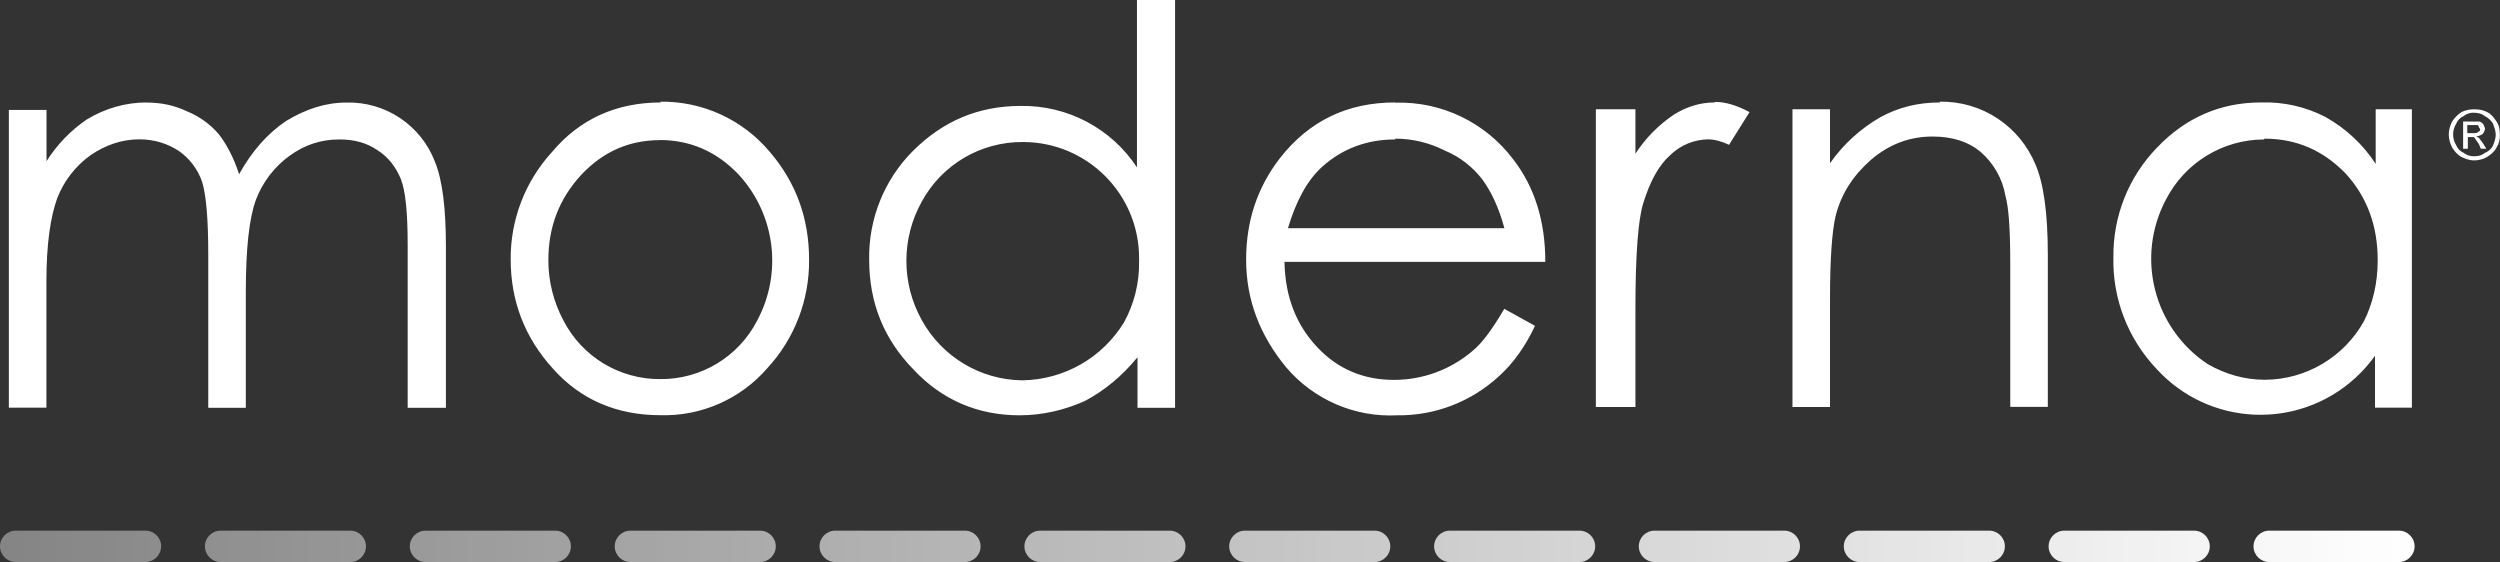
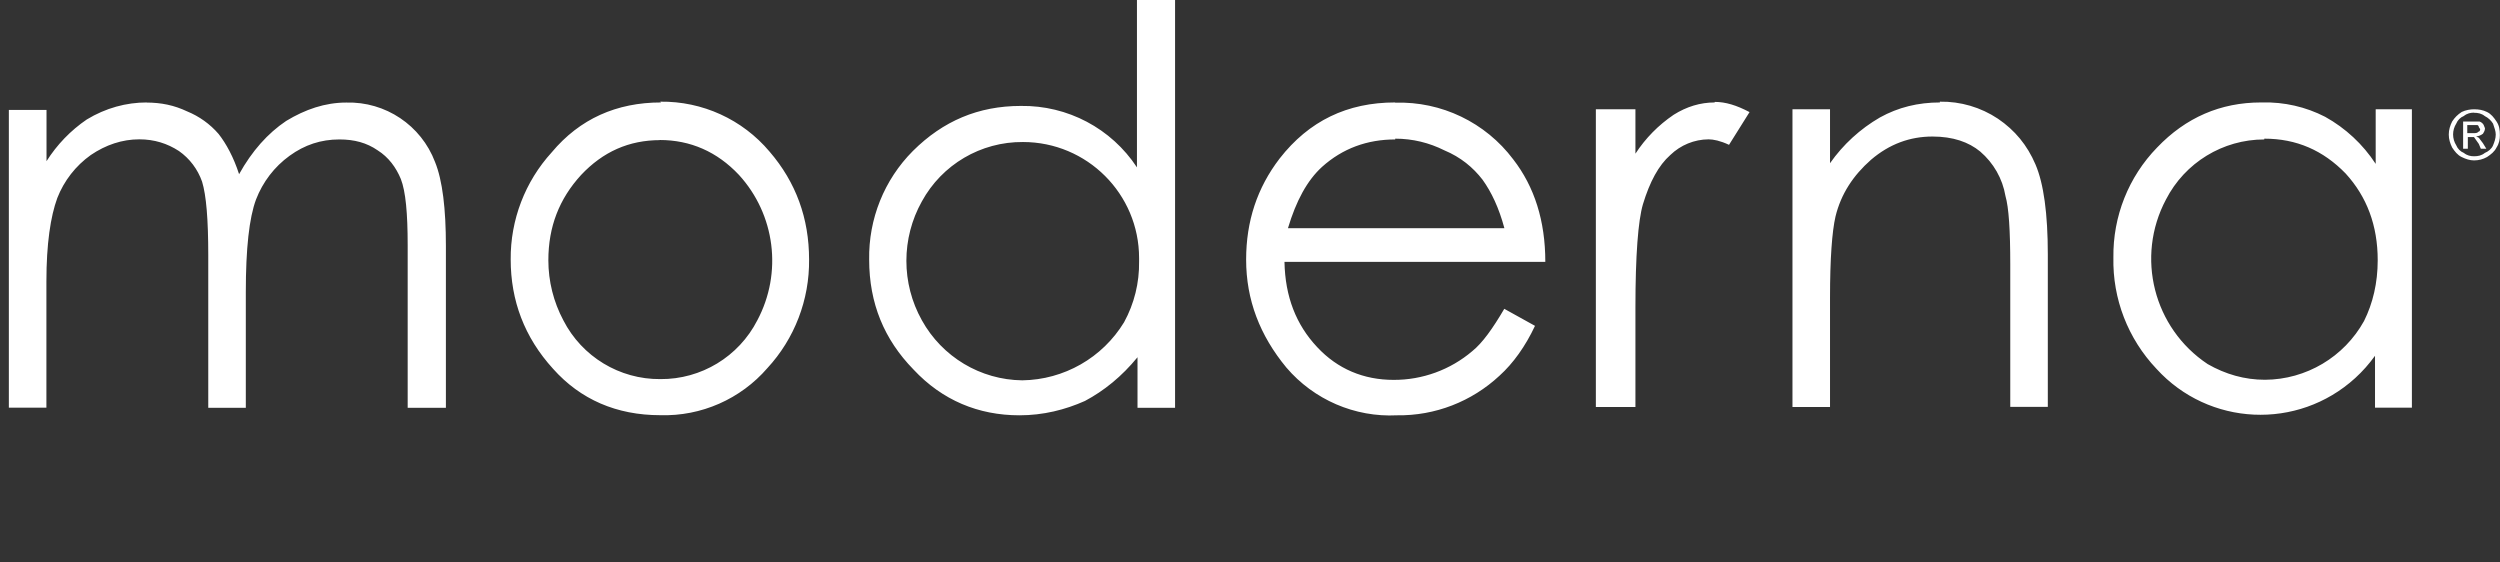
<svg xmlns="http://www.w3.org/2000/svg" id="Layer_2" data-name="Layer 2" viewBox="0 0 223.03 50.14">
  <rect x="0" y="0" width="223.03" height="50.14" fill="#333333" stroke="none" />
  <defs>
    <style>
      .cls-1 {
        fill: url(#linear-gradient);
      }

      .cls-2 {
        fill: #fff;
      }
    </style>
    <linearGradient id="linear-gradient" x1="215.41" y1="48.74" x2="0" y2="48.74" gradientUnits="userSpaceOnUse">
      <stop offset="0" stop-color="#fff" />
      <stop offset="1" stop-color="#fff" stop-opacity=".4" />
    </linearGradient>
  </defs>
  <g id="Layer_1-2" data-name="Layer 1">
    <g>
-       <path class="cls-1" d="M1.4,48.74h11.57M14.38,48.74c0-.77-.63-1.4-1.4-1.4H1.4c-.77,0-1.4.63-1.4,1.4s.63,1.4,1.4,1.4h11.57c.77,0,1.4-.63,1.4-1.4ZM19.68,48.74h11.57M32.65,48.74c0-.77-.63-1.4-1.4-1.4h-11.57c-.77,0-1.4.63-1.4,1.4s.63,1.4,1.4,1.4h11.57c.77,0,1.4-.63,1.4-1.4ZM37.95,48.74h11.57M50.93,48.74c0-.77-.63-1.4-1.4-1.4h-11.57c-.77,0-1.4.63-1.4,1.4s.63,1.4,1.4,1.4h11.57c.77,0,1.4-.63,1.4-1.4ZM56.23,48.74h11.57M69.21,48.74c0-.77-.63-1.4-1.4-1.4h-11.57c-.77,0-1.4.63-1.4,1.4s.63,1.4,1.4,1.4h11.57c.77,0,1.4-.63,1.4-1.4ZM74.5,48.74h11.57M87.48,48.74c0-.77-.63-1.4-1.4-1.4h-11.57c-.77,0-1.4.63-1.4,1.4s.63,1.4,1.4,1.4h11.57c.77,0,1.4-.63,1.4-1.4ZM92.78,48.74h11.57M105.76,48.74c0-.77-.63-1.4-1.4-1.4h-11.57c-.77,0-1.4.63-1.4,1.4s.63,1.4,1.4,1.4h11.57c.77,0,1.4-.63,1.4-1.4ZM111.06,48.74h11.57M124.03,48.74c0-.77-.63-1.4-1.4-1.4h-11.57c-.77,0-1.4.63-1.4,1.4s.63,1.4,1.4,1.4h11.57c.77,0,1.4-.63,1.4-1.4ZM129.33,48.74h11.57M142.31,48.74c0-.77-.63-1.4-1.4-1.4h-11.57c-.77,0-1.4.63-1.4,1.4s.63,1.4,1.4,1.4h11.57c.77,0,1.4-.63,1.4-1.4ZM147.61,48.74h11.57M160.58,48.74c0-.77-.63-1.4-1.4-1.4h-11.58c-.77,0-1.4.63-1.4,1.4s.63,1.4,1.4,1.4h11.58c.77,0,1.4-.63,1.4-1.4ZM165.88,48.74h11.57M178.86,48.74c0-.77-.63-1.4-1.4-1.4h-11.57c-.77,0-1.4.63-1.4,1.4s.63,1.4,1.4,1.4h11.57c.77,0,1.4-.63,1.4-1.4ZM184.16,48.74h11.57M197.14,48.74c0-.77-.63-1.4-1.4-1.4h-11.58c-.77,0-1.4.63-1.4,1.4s.63,1.4,1.4,1.4h11.58c.77,0,1.4-.63,1.4-1.4ZM202.44,48.74h11.57M215.41,48.74c0-.77-.63-1.4-1.4-1.4h-11.57c-.77,0-1.4.63-1.4,1.4s.63,1.4,1.4,1.4h11.57c.77,0,1.4-.63,1.4-1.4Z" />
      <path class="cls-2" d="M101.43,0v14.93c-2.29-3.48-6.19-5.54-10.36-5.48-3.78,0-6.94,1.34-9.63,4.02-2.56,2.57-3.96,6.06-3.9,9.69,0,3.9,1.34,7.13,3.96,9.81,2.56,2.74,5.79,4.08,9.44,4.08,2.13,0,4.08-.49,5.85-1.28,1.71-.91,3.29-2.19,4.69-3.9v4.51h3.35V0h-3.41ZM13.1,9.14c-1.83,0-3.66.49-5.36,1.52-1.44.98-2.66,2.25-3.59,3.72v-4.57H.79v26.56h3.35v-11.27c0-3.35.37-5.79.97-7.43.6-1.54,1.64-2.88,2.99-3.84,1.34-.91,2.8-1.4,4.33-1.4,1.34,0,2.5.37,3.53,1.04.96.67,1.68,1.63,2.07,2.74.37,1.22.55,3.35.55,6.58v13.59h3.35v-10.36c0-3.84.3-6.58.91-8.22.61-1.58,1.64-2.92,2.99-3.9s2.8-1.46,4.45-1.46c1.34,0,2.44.3,3.41.97.97.61,1.64,1.52,2.07,2.56.43,1.1.61,3.05.61,5.91v14.5h3.41v-14.44c0-3.29-.3-5.85-.97-7.49-1.24-3.27-4.42-5.4-7.92-5.3-1.89,0-3.66.61-5.36,1.64-1.64,1.1-3.05,2.68-4.2,4.75-.49-1.52-1.16-2.74-1.83-3.59-.76-.88-1.72-1.57-2.8-2.01-1.16-.55-2.31-.79-3.66-.79h.06ZM58.97,9.14c-3.96,0-7.25,1.46-9.75,4.45-2.38,2.61-3.69,6.03-3.66,9.56,0,3.66,1.22,6.94,3.78,9.75,2.44,2.74,5.67,4.14,9.56,4.14,3.66.11,7.17-1.44,9.56-4.2,2.43-2.63,3.76-6.1,3.72-9.69,0-3.66-1.16-6.88-3.53-9.63-2.42-2.87-5.99-4.5-9.75-4.45l.06.06ZM124.46,9.14c-4.26,0-7.68,1.64-10.3,5-2.01,2.62-2.99,5.6-2.99,9.02,0,3.59,1.22,6.76,3.59,9.63,2.45,2.87,6.1,4.45,9.87,4.26,3.39.05,6.66-1.22,9.14-3.53,1.22-1.1,2.31-2.62,3.17-4.45l-2.74-1.52c-1.04,1.77-1.95,3.05-2.86,3.78-1.95,1.66-4.44,2.57-7.01,2.56-2.68,0-5-.97-6.82-2.92-1.89-2.01-2.86-4.51-2.92-7.61h23.27c0-3.66-.97-6.7-2.86-9.14-2.48-3.3-6.41-5.19-10.54-5.06ZM152.97,9.14c-1.28,0-2.5.37-3.66,1.1-1.36.92-2.52,2.1-3.41,3.47v-3.96h-3.53v26.56h3.53v-8.89c0-4.63.24-7.74.67-9.2.61-2.01,1.4-3.47,2.44-4.39.92-.89,2.14-1.39,3.41-1.4.43,0,1.04.12,1.83.49l1.83-2.92c-1.16-.61-2.13-.91-3.11-.91v.06ZM173.07,9.14c-1.95,0-3.72.43-5.36,1.34-1.76,1.02-3.28,2.41-4.45,4.08v-4.81h-3.35v26.56h3.35v-9.75c0-3.47.18-5.91.49-7.25.49-2.01,1.58-3.66,3.17-5.06,1.64-1.4,3.47-2.07,5.48-2.07,1.83,0,3.23.49,4.26,1.34,1.19,1.02,1.99,2.42,2.25,3.96.3,1.04.43,3.05.43,6.15v12.67h3.35v-13.59c0-3.66-.37-6.34-1.1-8.04-.73-1.71-1.83-3.05-3.35-4.08-1.53-1.02-3.34-1.55-5.18-1.52v.06ZM201.7,9.14c-3.59,0-6.7,1.34-9.26,4.02-2.55,2.62-3.95,6.15-3.9,9.81-.08,3.69,1.3,7.25,3.84,9.93,4.67,5.13,12.6,5.5,17.73.83.66-.6,1.25-1.27,1.77-1.99v4.63h3.29V9.75h-3.23v4.87c-1.14-1.75-2.69-3.19-4.51-4.2-1.73-.89-3.66-1.33-5.6-1.28h-.12ZM124.46,12.37c1.58,0,3.05.37,4.39,1.04,1.46.61,2.56,1.52,3.41,2.62.79,1.1,1.46,2.5,1.95,4.33h-19.31c.73-2.44,1.71-4.26,3.05-5.48,1.83-1.64,4.02-2.44,6.52-2.44v-.06ZM202.01,12.37c2.86,0,5.24,1.04,7.25,3.11,1.89,2.07,2.86,4.63,2.86,7.74,0,2.01-.43,3.84-1.22,5.42-1.78,3.21-5.16,5.22-8.83,5.24-1.83,0-3.53-.49-5.12-1.4-4.83-3.21-6.44-9.56-3.72-14.68,1.69-3.29,5.07-5.36,8.77-5.36v-.06ZM58.85,12.49c2.74,0,5.12,1.04,7.07,3.11,3.24,3.54,3.9,8.74,1.64,12.98-1.66,3.24-5.01,5.27-8.65,5.24-3.64.03-6.99-2-8.65-5.24-.88-1.65-1.34-3.49-1.34-5.36,0-2.99.97-5.48,2.92-7.61,1.95-2.07,4.26-3.11,7.07-3.11h-.06ZM91.26,12.67c5.72,0,10.36,4.63,10.36,10.35,0,.1,0,.21,0,.31.03,1.89-.43,3.76-1.34,5.42-1.93,3.17-5.36,5.13-9.08,5.18-3.73-.04-7.15-2.09-8.96-5.36-1.84-3.29-1.84-7.31,0-10.6,1.8-3.29,5.26-5.33,9.02-5.3ZM220.1,11.88h.49c.24,0,.43,0,.49-.12.12,0,.18-.12.18-.24l-.12-.18q0-.12-.12-.18h-.91v.73ZM219.74,13.28v-2.44h1.46c.18.06.3.18.37.3l.12.3c0,.24-.12.37-.18.49-.18.14-.39.22-.61.24l.24.12.37.49.3.49h-.49l-.18-.43-.43-.61h-.55v1.04h-.43ZM220.71,10.05c-.3,0-.61.06-.91.3-.3.12-.55.37-.67.67-.38.6-.38,1.35,0,1.95.12.3.37.55.67.67.3.24.61.3.91.3.37,0,.67-.06.97-.3.3-.12.61-.37.73-.67s.24-.61.24-.97c0-.3-.12-.61-.24-.97-.18-.29-.43-.52-.73-.67-.3-.24-.61-.3-.97-.3ZM220.71,9.75c.43,0,.79.06,1.16.24s.61.49.85.85.3.73.3,1.22c0,.37-.06.73-.3,1.1-.18.37-.49.61-.85.85-.35.2-.75.3-1.16.3-.37,0-.73-.12-1.1-.3-.37-.18-.61-.49-.85-.85-.18-.37-.3-.73-.3-1.16s.12-.79.3-1.16c.24-.37.49-.61.85-.85.37-.18.79-.24,1.1-.24Z" />
    </g>
  </g>
</svg>